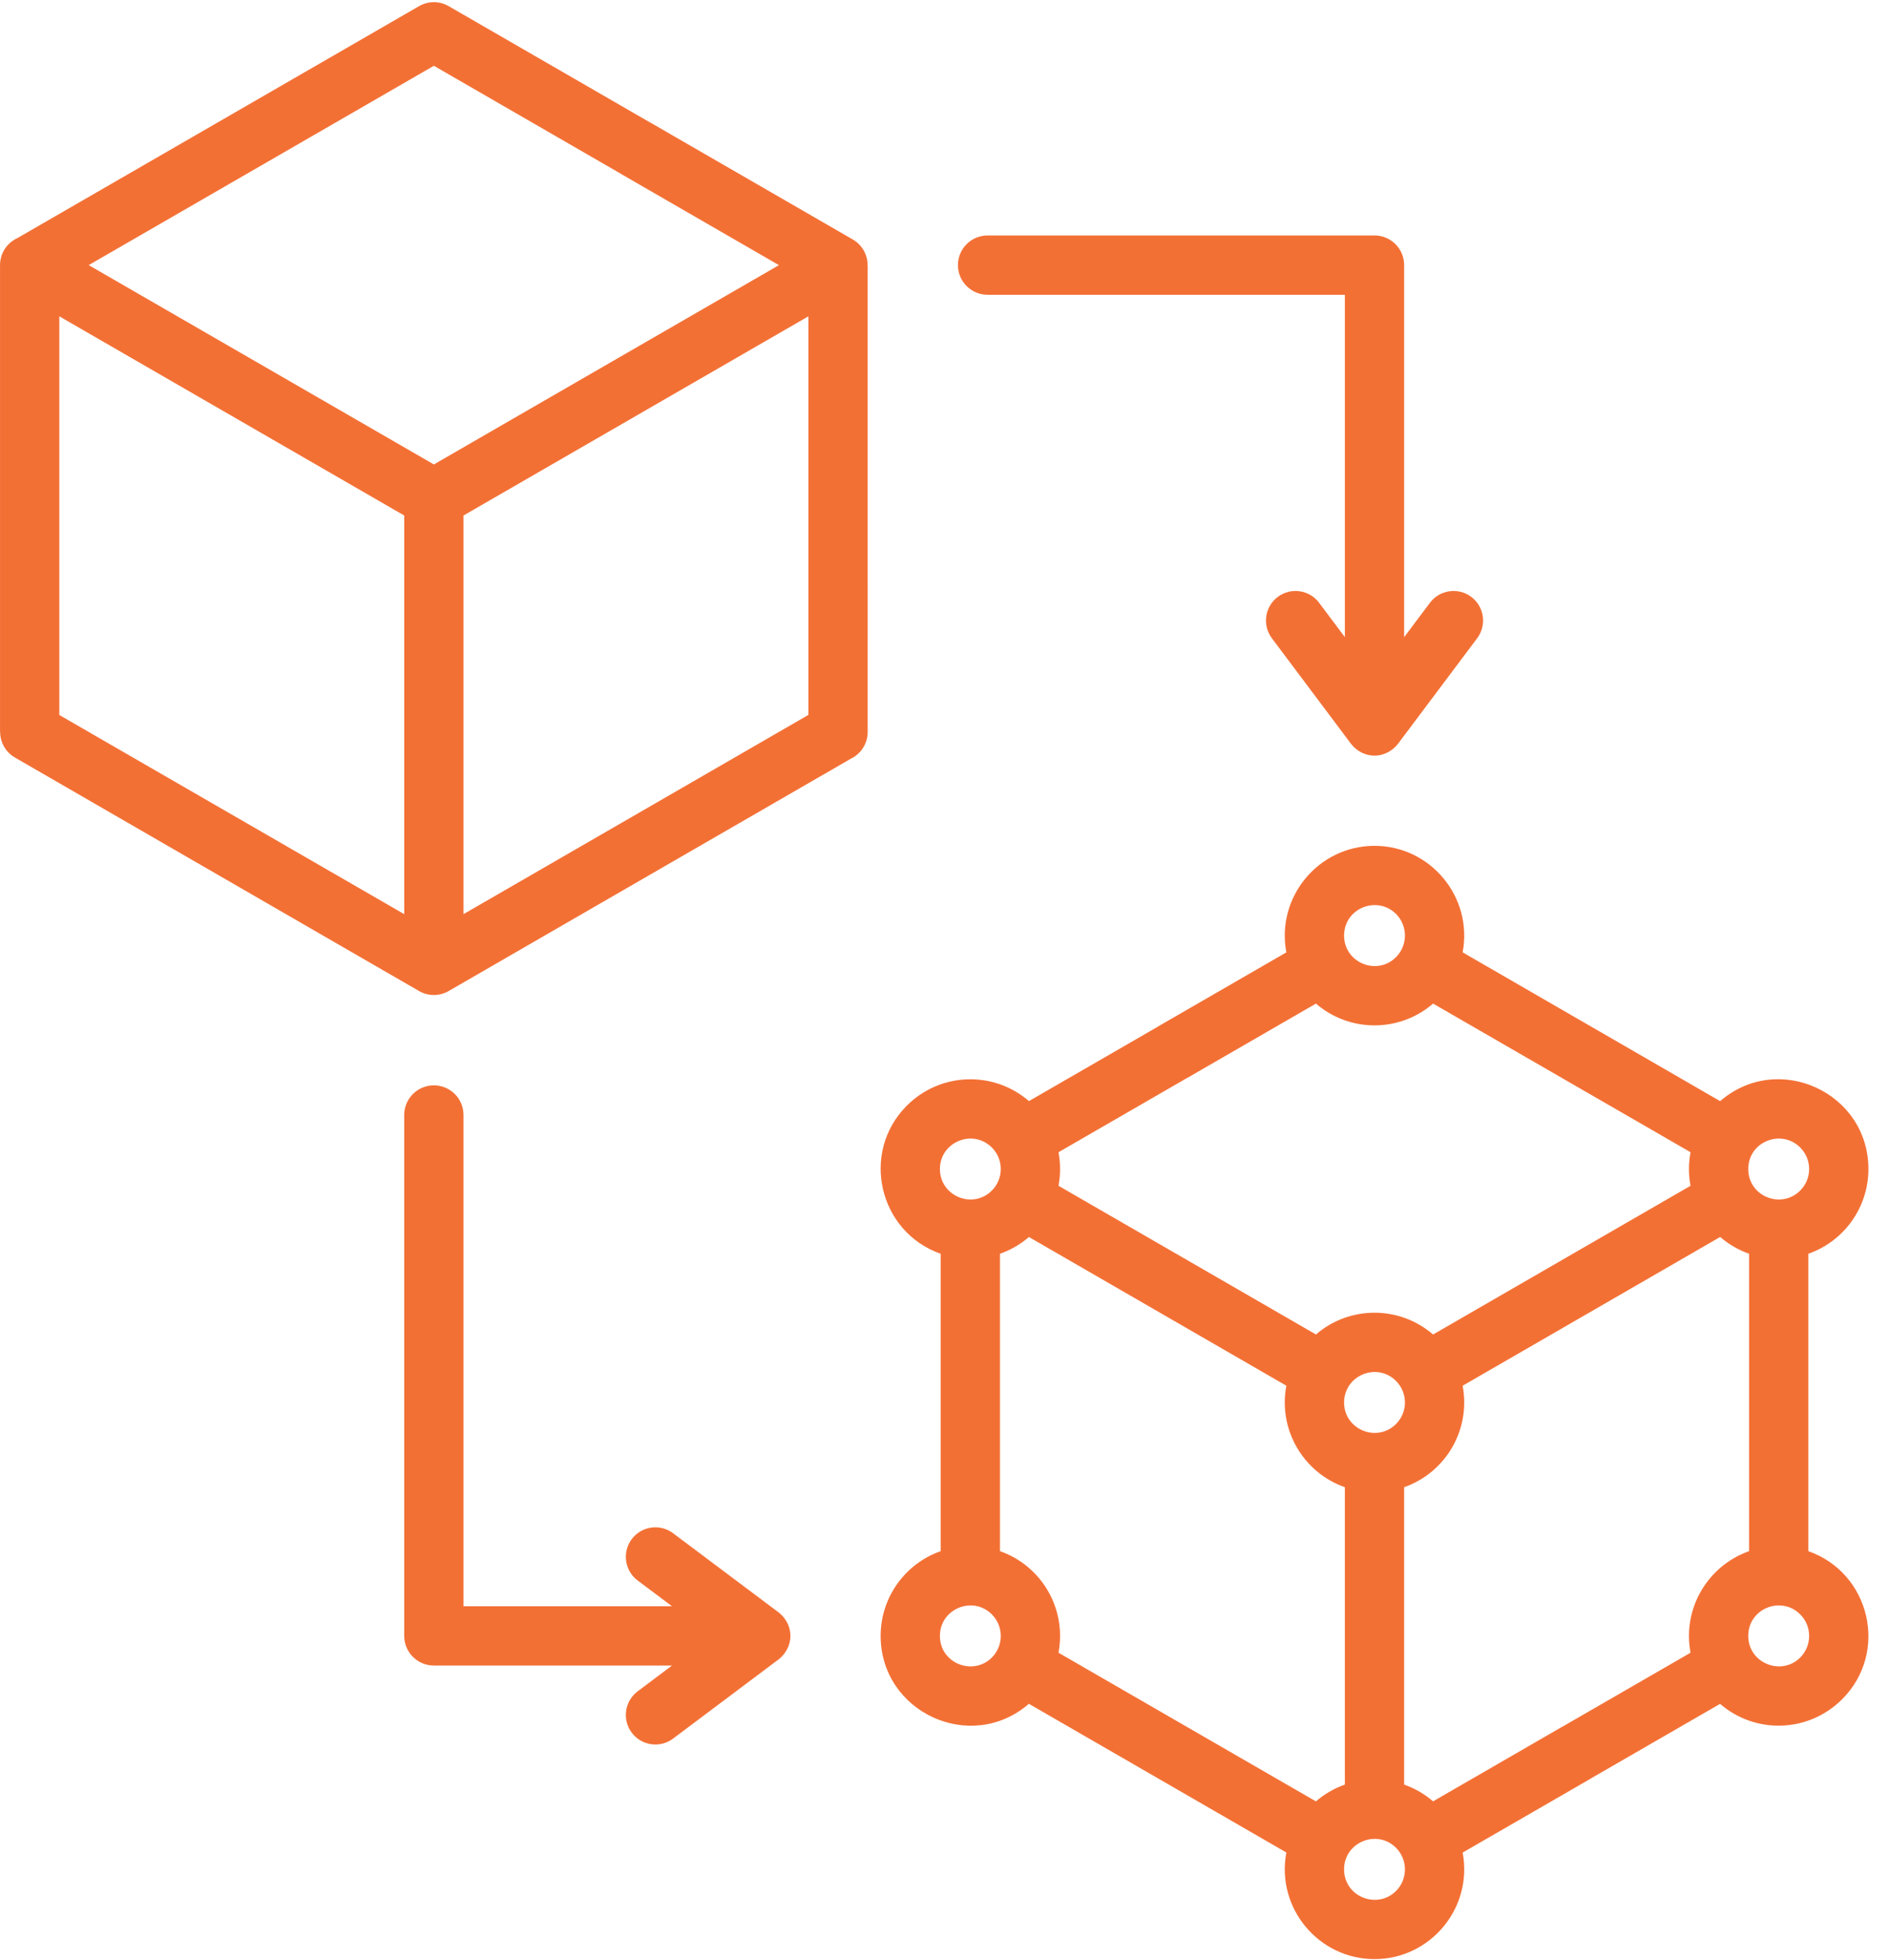
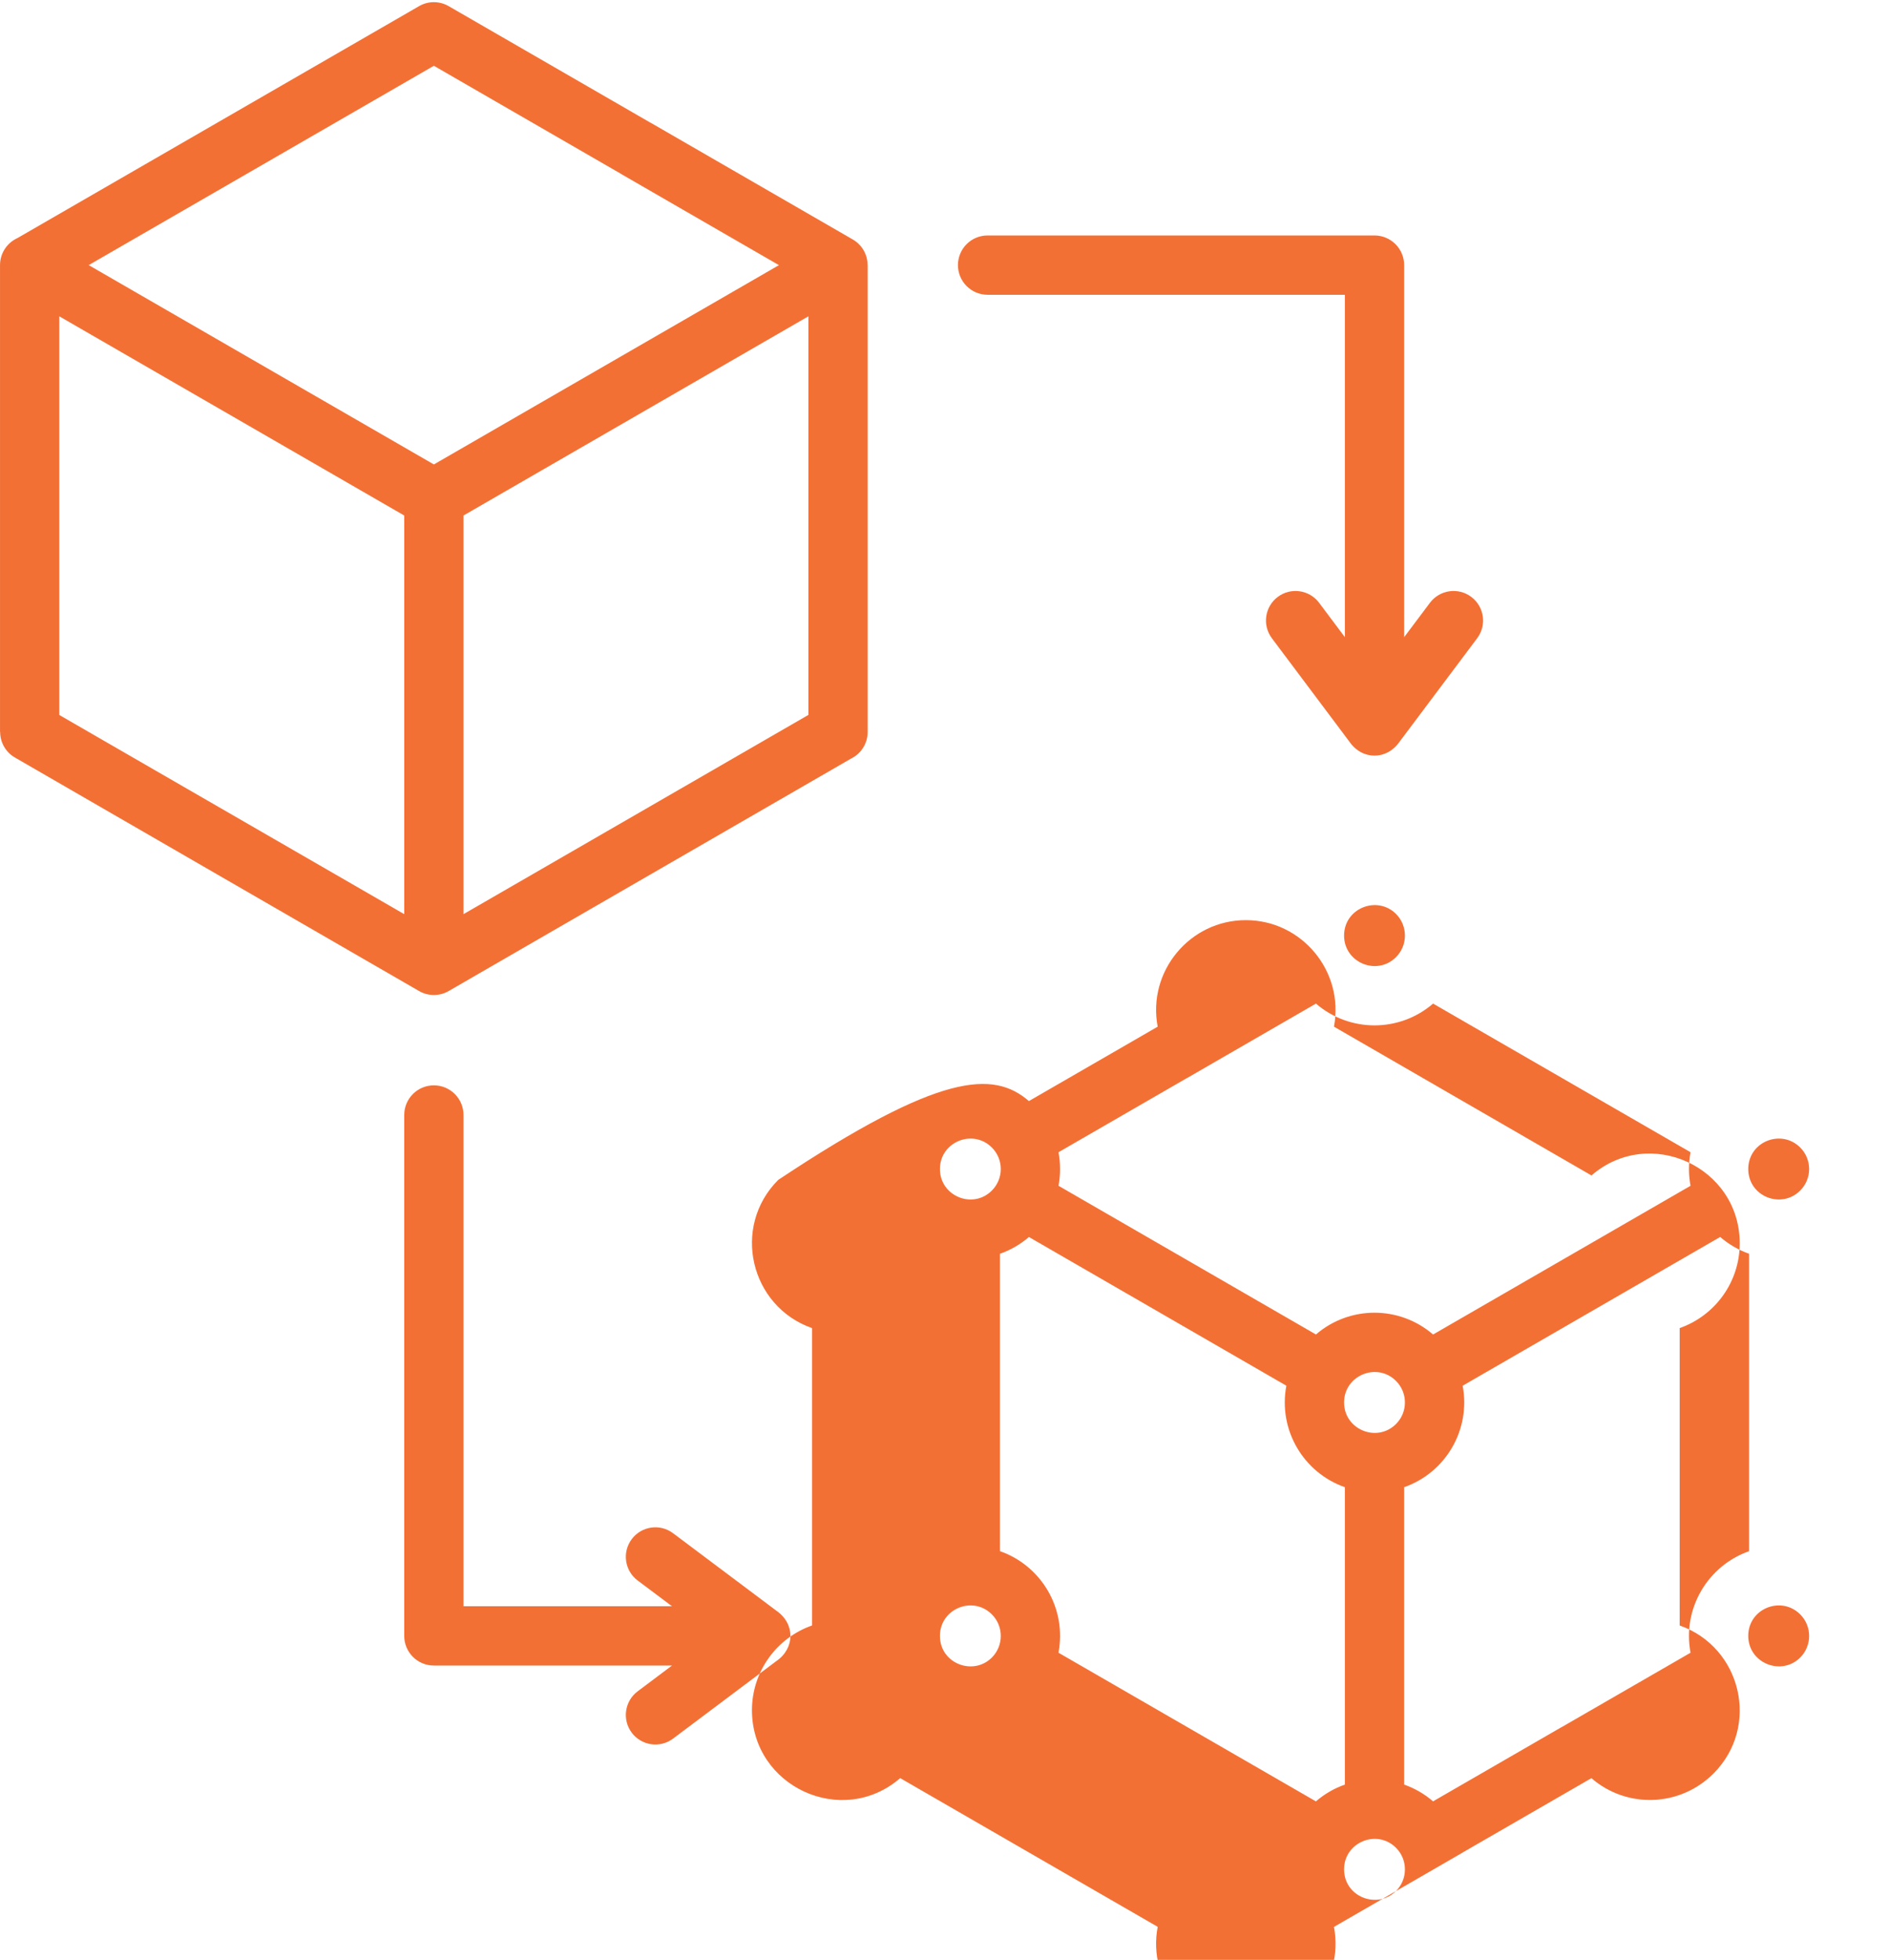
<svg xmlns="http://www.w3.org/2000/svg" fill="#f37035" height="419" preserveAspectRatio="xMidYMid meet" version="1" viewBox="50.1 40.4 404.2 418.9" width="404" zoomAndPan="magnify">
  <g id="change1_1">
-     <path clip-rule="evenodd" d="M270.273,275.767l27.535-15.896l-0.006-0.011l27.547-15.906c-2.24-11.845,6.901-22.79,18.861-22.79 c11.964,0,21.098,10.942,18.863,22.786l55.096,31.825c12.398-10.723,31.727-1.857,31.727,14.525c0,8.264-5.269,15.464-12.853,18.121 v63.613c13.223,4.634,17.291,21.609,7.231,31.673c-7.143,7.146-18.509,7.559-26.119,0.987l-27.542,15.896l0.006,0.011 l-27.546,15.906c2.237,11.853-6.9,22.784-18.862,22.784c-11.967,0-21.11-10.949-18.859-22.802l-55.095-31.805 c-12.466,10.763-31.722,1.765-31.722-14.528c0-8.266,5.265-15.466,12.854-18.123v-63.611c-13.258-4.641-17.271-21.659-7.232-31.698 C251.265,269.616,262.664,269.194,270.273,275.767L270.273,275.767z M136.594,278.74c0-3.503,2.84-6.343,6.343-6.343 s6.343,2.84,6.343,6.343v105.073h44.606l-7.345-5.508c-2.791-2.093-3.357-6.054-1.264-8.845c2.093-2.791,6.054-3.357,8.845-1.264 l22.09,16.565c4.031,2.753,4.033,8.031,0.001,10.787l-22.092,16.577c-2.791,2.093-6.752,1.528-8.845-1.264 c-2.093-2.791-1.528-6.752,1.264-8.845l7.354-5.518h-50.958c-3.503,0-6.343-2.84-6.343-6.343V278.74L136.594,278.74z M356.071,169.182c2.094-2.791,6.054-3.357,8.845-1.264c2.791,2.093,3.357,6.054,1.264,8.845l-16.577,22.092 c-2.755,4.031-8.032,4.03-10.787-0.002l-16.565-22.09c-2.094-2.791-1.528-6.751,1.264-8.845c2.791-2.093,6.752-1.528,8.845,1.264 l5.508,7.345v-73.231h-76.448c-3.503,0-6.343-2.84-6.343-6.343c0-3.503,2.84-6.343,6.343-6.343h82.791 c3.503,0,6.343,2.84,6.343,6.343v79.583L356.071,169.182L356.071,169.182z M276.588,393.755l55.084,31.799 c1.803-1.557,3.9-2.784,6.194-3.588v-63.615c-8.869-3.104-14.303-12.269-12.518-21.707l-55.084-31.808 c-1.802,1.556-3.897,2.782-6.19,3.585v63.612C272.945,375.141,278.386,384.323,276.588,393.755L276.588,393.755z M262.333,385.553 c-4.094-4.093-11.113-1.176-11.113,4.603c0,5.935,7.131,8.62,11.117,4.633C264.865,392.261,264.89,388.11,262.333,385.553 L262.333,385.553z M424.356,372.039v-63.622c-2.287-0.805-4.378-2.032-6.179-3.588l-55.105,31.82 c1.781,9.434-3.649,18.599-12.52,21.702v63.614c2.293,0.802,4.387,2.028,6.189,3.582l27.533-15.898l0.006,0.011l27.554-15.902 C410.045,384.318,415.512,375.15,424.356,372.039L424.356,372.039z M435.301,385.554c-4.054-4.055-11.118-1.261-11.118,4.602 c0,5.852,7.099,8.655,11.121,4.632C437.833,392.258,437.859,388.112,435.301,385.554L435.301,385.554z M348.814,435.484 c-4.087-4.087-11.115-1.181-11.115,4.605c0,5.922,7.125,8.626,11.116,4.634C351.344,442.193,351.368,438.038,348.814,435.484 L348.814,435.484z M276.593,293.878l55.087,31.81c7.2-6.211,17.866-6.209,25.064,0.003l55.09-31.811 c-0.451-2.364-0.449-4.812,0.003-7.175l-55.093-31.794c-7.197,6.212-17.863,6.214-25.063,0.002l-27.537,15.9l-0.006-0.011 l-27.547,15.904C277.038,289.067,277.04,291.514,276.593,293.878L276.593,293.878z M262.336,285.696 c-4.081-4.081-11.116-1.196-11.116,4.604c0,5.779,7.02,8.697,11.113,4.603C264.879,292.357,264.876,288.236,262.336,285.696 L262.336,285.696z M348.813,335.623c-4.093-4.093-11.114-1.171-11.114,4.605c0,5.796,7.035,8.687,11.116,4.606 C351.355,342.294,351.357,338.168,348.813,335.623L348.813,335.623z M435.304,285.697c-4.044-4.044-11.12-1.278-11.12,4.603 c0,5.862,7.063,8.658,11.118,4.602C437.847,292.355,437.845,288.238,435.304,285.697L435.304,285.697z M348.814,235.735 c-3.996-3.998-11.115-1.283-11.115,4.637c0,5.775,7.021,8.698,11.114,4.605C351.37,242.419,351.343,238.266,348.814,235.735 L348.814,235.735z M69.079,96.953l73.858,42.636l73.837-42.629l-33.765-19.495l0.006-0.011l-40.077-23.137L69.079,96.953 L69.079,96.953z M149.28,150.511l73.793-42.604v85.258l-73.793,42.613V150.511L149.28,150.511z M136.594,235.778L62.79,193.179 v-85.272l73.804,42.605V235.778L136.594,235.778z M146.171,41.6c-1.897-1.128-4.331-1.228-6.38-0.05L53.813,91.182 c-2.188,1-3.708,3.208-3.708,5.771v99.856h0.027c0.002,2.185,1.139,4.309,3.17,5.476l43.217,24.964l43.179,24.935 c1.907,1.134,4.355,1.23,6.411,0.04l43.242-24.975l42.835-24.732c2.115-1.028,3.574-3.198,3.574-5.708V96.953h-0.015 c-0.002-2.182-1.133-4.304-3.157-5.475L189.35,66.514l-0.006,0.011L146.171,41.6z" fill-rule="evenodd" />
+     <path clip-rule="evenodd" d="M270.273,275.767l-0.006-0.011l27.547-15.906c-2.24-11.845,6.901-22.79,18.861-22.79 c11.964,0,21.098,10.942,18.863,22.786l55.096,31.825c12.398-10.723,31.727-1.857,31.727,14.525c0,8.264-5.269,15.464-12.853,18.121 v63.613c13.223,4.634,17.291,21.609,7.231,31.673c-7.143,7.146-18.509,7.559-26.119,0.987l-27.542,15.896l0.006,0.011 l-27.546,15.906c2.237,11.853-6.9,22.784-18.862,22.784c-11.967,0-21.11-10.949-18.859-22.802l-55.095-31.805 c-12.466,10.763-31.722,1.765-31.722-14.528c0-8.266,5.265-15.466,12.854-18.123v-63.611c-13.258-4.641-17.271-21.659-7.232-31.698 C251.265,269.616,262.664,269.194,270.273,275.767L270.273,275.767z M136.594,278.74c0-3.503,2.84-6.343,6.343-6.343 s6.343,2.84,6.343,6.343v105.073h44.606l-7.345-5.508c-2.791-2.093-3.357-6.054-1.264-8.845c2.093-2.791,6.054-3.357,8.845-1.264 l22.09,16.565c4.031,2.753,4.033,8.031,0.001,10.787l-22.092,16.577c-2.791,2.093-6.752,1.528-8.845-1.264 c-2.093-2.791-1.528-6.752,1.264-8.845l7.354-5.518h-50.958c-3.503,0-6.343-2.84-6.343-6.343V278.74L136.594,278.74z M356.071,169.182c2.094-2.791,6.054-3.357,8.845-1.264c2.791,2.093,3.357,6.054,1.264,8.845l-16.577,22.092 c-2.755,4.031-8.032,4.03-10.787-0.002l-16.565-22.09c-2.094-2.791-1.528-6.751,1.264-8.845c2.791-2.093,6.752-1.528,8.845,1.264 l5.508,7.345v-73.231h-76.448c-3.503,0-6.343-2.84-6.343-6.343c0-3.503,2.84-6.343,6.343-6.343h82.791 c3.503,0,6.343,2.84,6.343,6.343v79.583L356.071,169.182L356.071,169.182z M276.588,393.755l55.084,31.799 c1.803-1.557,3.9-2.784,6.194-3.588v-63.615c-8.869-3.104-14.303-12.269-12.518-21.707l-55.084-31.808 c-1.802,1.556-3.897,2.782-6.19,3.585v63.612C272.945,375.141,278.386,384.323,276.588,393.755L276.588,393.755z M262.333,385.553 c-4.094-4.093-11.113-1.176-11.113,4.603c0,5.935,7.131,8.62,11.117,4.633C264.865,392.261,264.89,388.11,262.333,385.553 L262.333,385.553z M424.356,372.039v-63.622c-2.287-0.805-4.378-2.032-6.179-3.588l-55.105,31.82 c1.781,9.434-3.649,18.599-12.52,21.702v63.614c2.293,0.802,4.387,2.028,6.189,3.582l27.533-15.898l0.006,0.011l27.554-15.902 C410.045,384.318,415.512,375.15,424.356,372.039L424.356,372.039z M435.301,385.554c-4.054-4.055-11.118-1.261-11.118,4.602 c0,5.852,7.099,8.655,11.121,4.632C437.833,392.258,437.859,388.112,435.301,385.554L435.301,385.554z M348.814,435.484 c-4.087-4.087-11.115-1.181-11.115,4.605c0,5.922,7.125,8.626,11.116,4.634C351.344,442.193,351.368,438.038,348.814,435.484 L348.814,435.484z M276.593,293.878l55.087,31.81c7.2-6.211,17.866-6.209,25.064,0.003l55.09-31.811 c-0.451-2.364-0.449-4.812,0.003-7.175l-55.093-31.794c-7.197,6.212-17.863,6.214-25.063,0.002l-27.537,15.9l-0.006-0.011 l-27.547,15.904C277.038,289.067,277.04,291.514,276.593,293.878L276.593,293.878z M262.336,285.696 c-4.081-4.081-11.116-1.196-11.116,4.604c0,5.779,7.02,8.697,11.113,4.603C264.879,292.357,264.876,288.236,262.336,285.696 L262.336,285.696z M348.813,335.623c-4.093-4.093-11.114-1.171-11.114,4.605c0,5.796,7.035,8.687,11.116,4.606 C351.355,342.294,351.357,338.168,348.813,335.623L348.813,335.623z M435.304,285.697c-4.044-4.044-11.12-1.278-11.12,4.603 c0,5.862,7.063,8.658,11.118,4.602C437.847,292.355,437.845,288.238,435.304,285.697L435.304,285.697z M348.814,235.735 c-3.996-3.998-11.115-1.283-11.115,4.637c0,5.775,7.021,8.698,11.114,4.605C351.37,242.419,351.343,238.266,348.814,235.735 L348.814,235.735z M69.079,96.953l73.858,42.636l73.837-42.629l-33.765-19.495l0.006-0.011l-40.077-23.137L69.079,96.953 L69.079,96.953z M149.28,150.511l73.793-42.604v85.258l-73.793,42.613V150.511L149.28,150.511z M136.594,235.778L62.79,193.179 v-85.272l73.804,42.605V235.778L136.594,235.778z M146.171,41.6c-1.897-1.128-4.331-1.228-6.38-0.05L53.813,91.182 c-2.188,1-3.708,3.208-3.708,5.771v99.856h0.027c0.002,2.185,1.139,4.309,3.17,5.476l43.217,24.964l43.179,24.935 c1.907,1.134,4.355,1.23,6.411,0.04l43.242-24.975l42.835-24.732c2.115-1.028,3.574-3.198,3.574-5.708V96.953h-0.015 c-0.002-2.182-1.133-4.304-3.157-5.475L189.35,66.514l-0.006,0.011L146.171,41.6z" fill-rule="evenodd" />
  </g>
</svg>